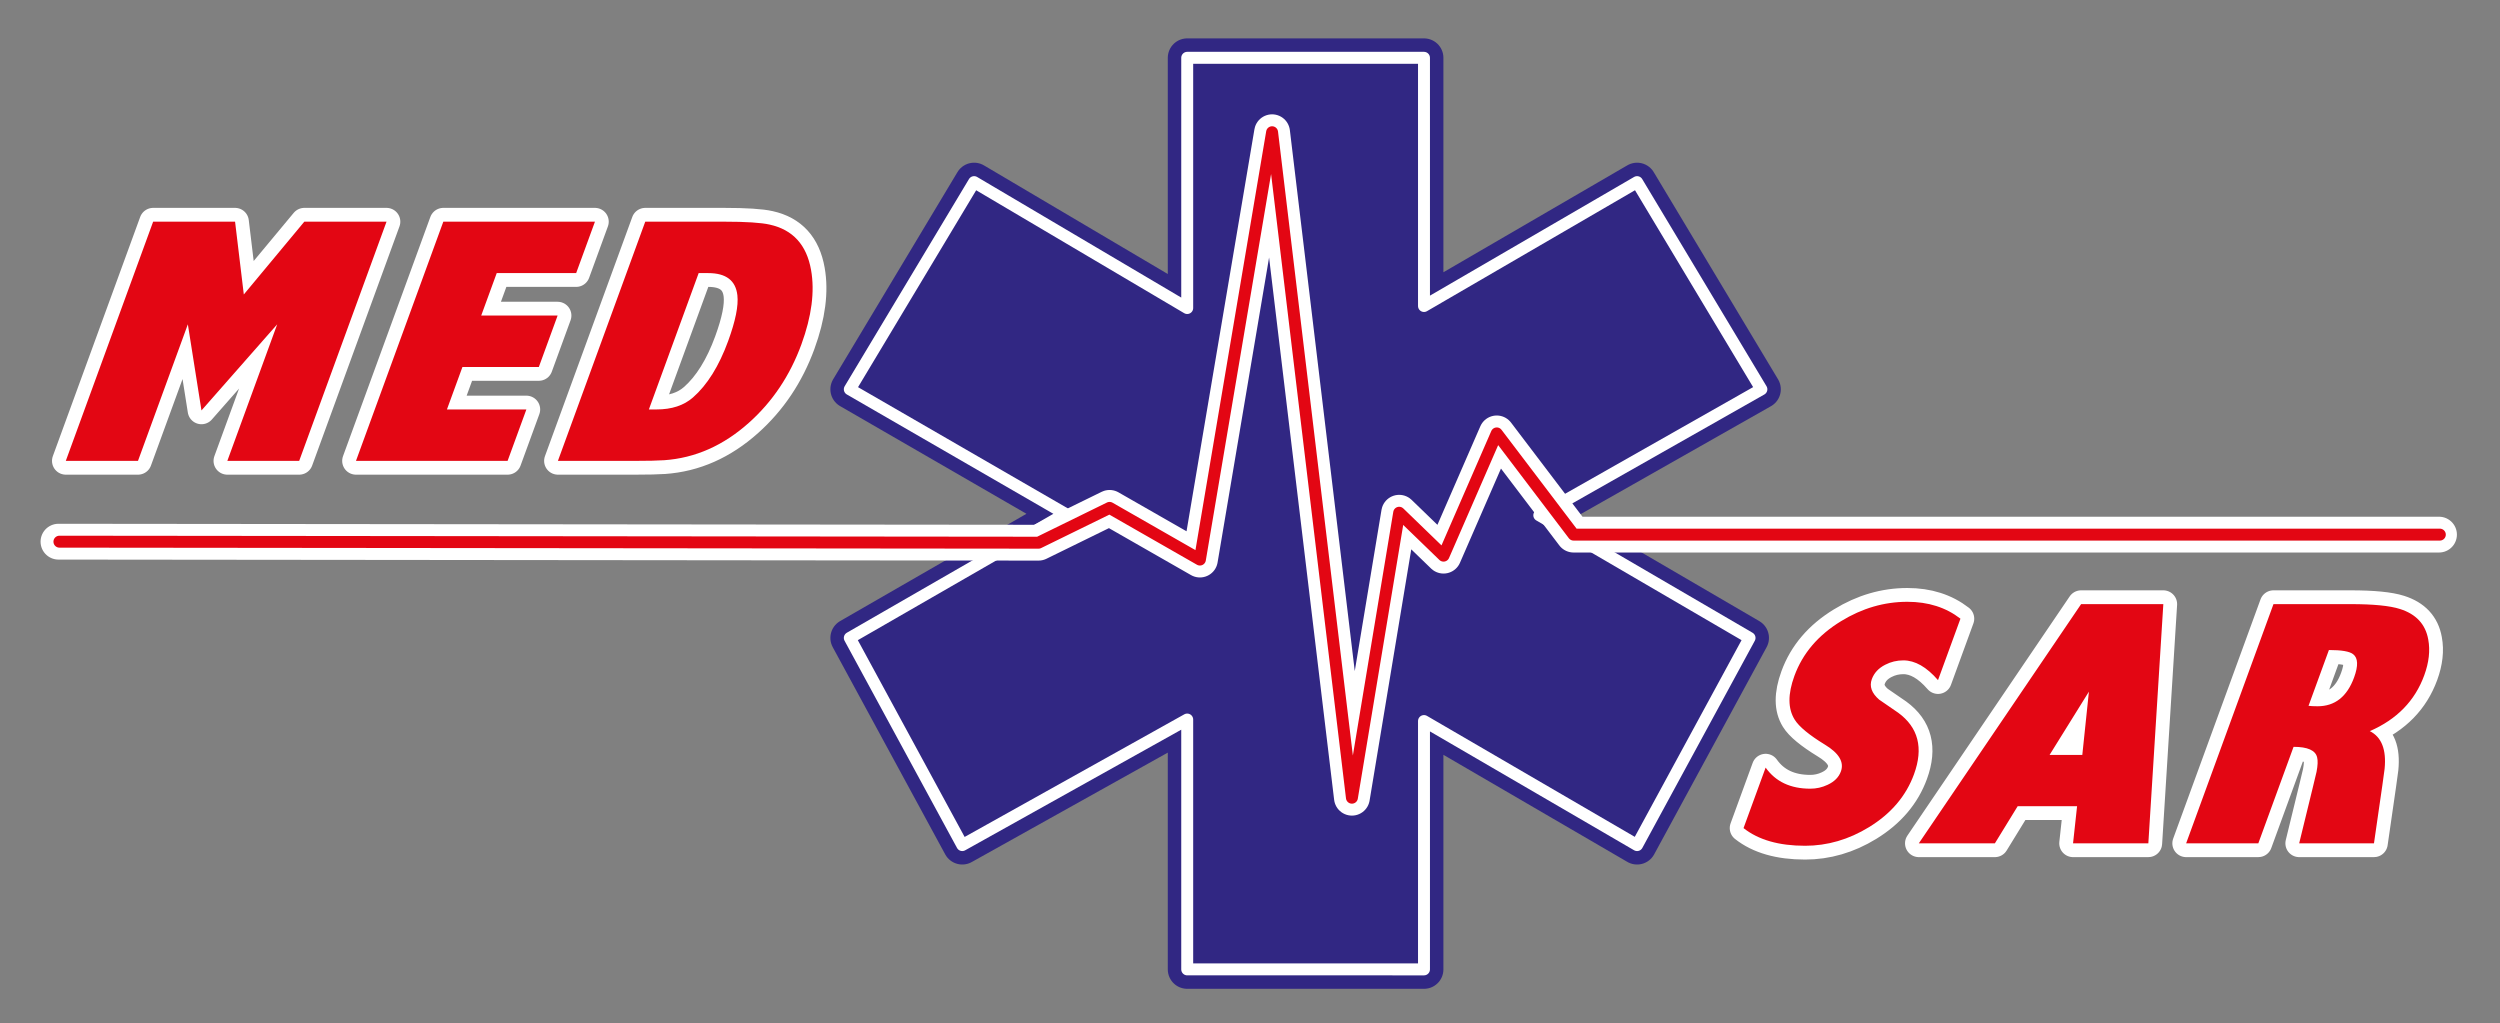
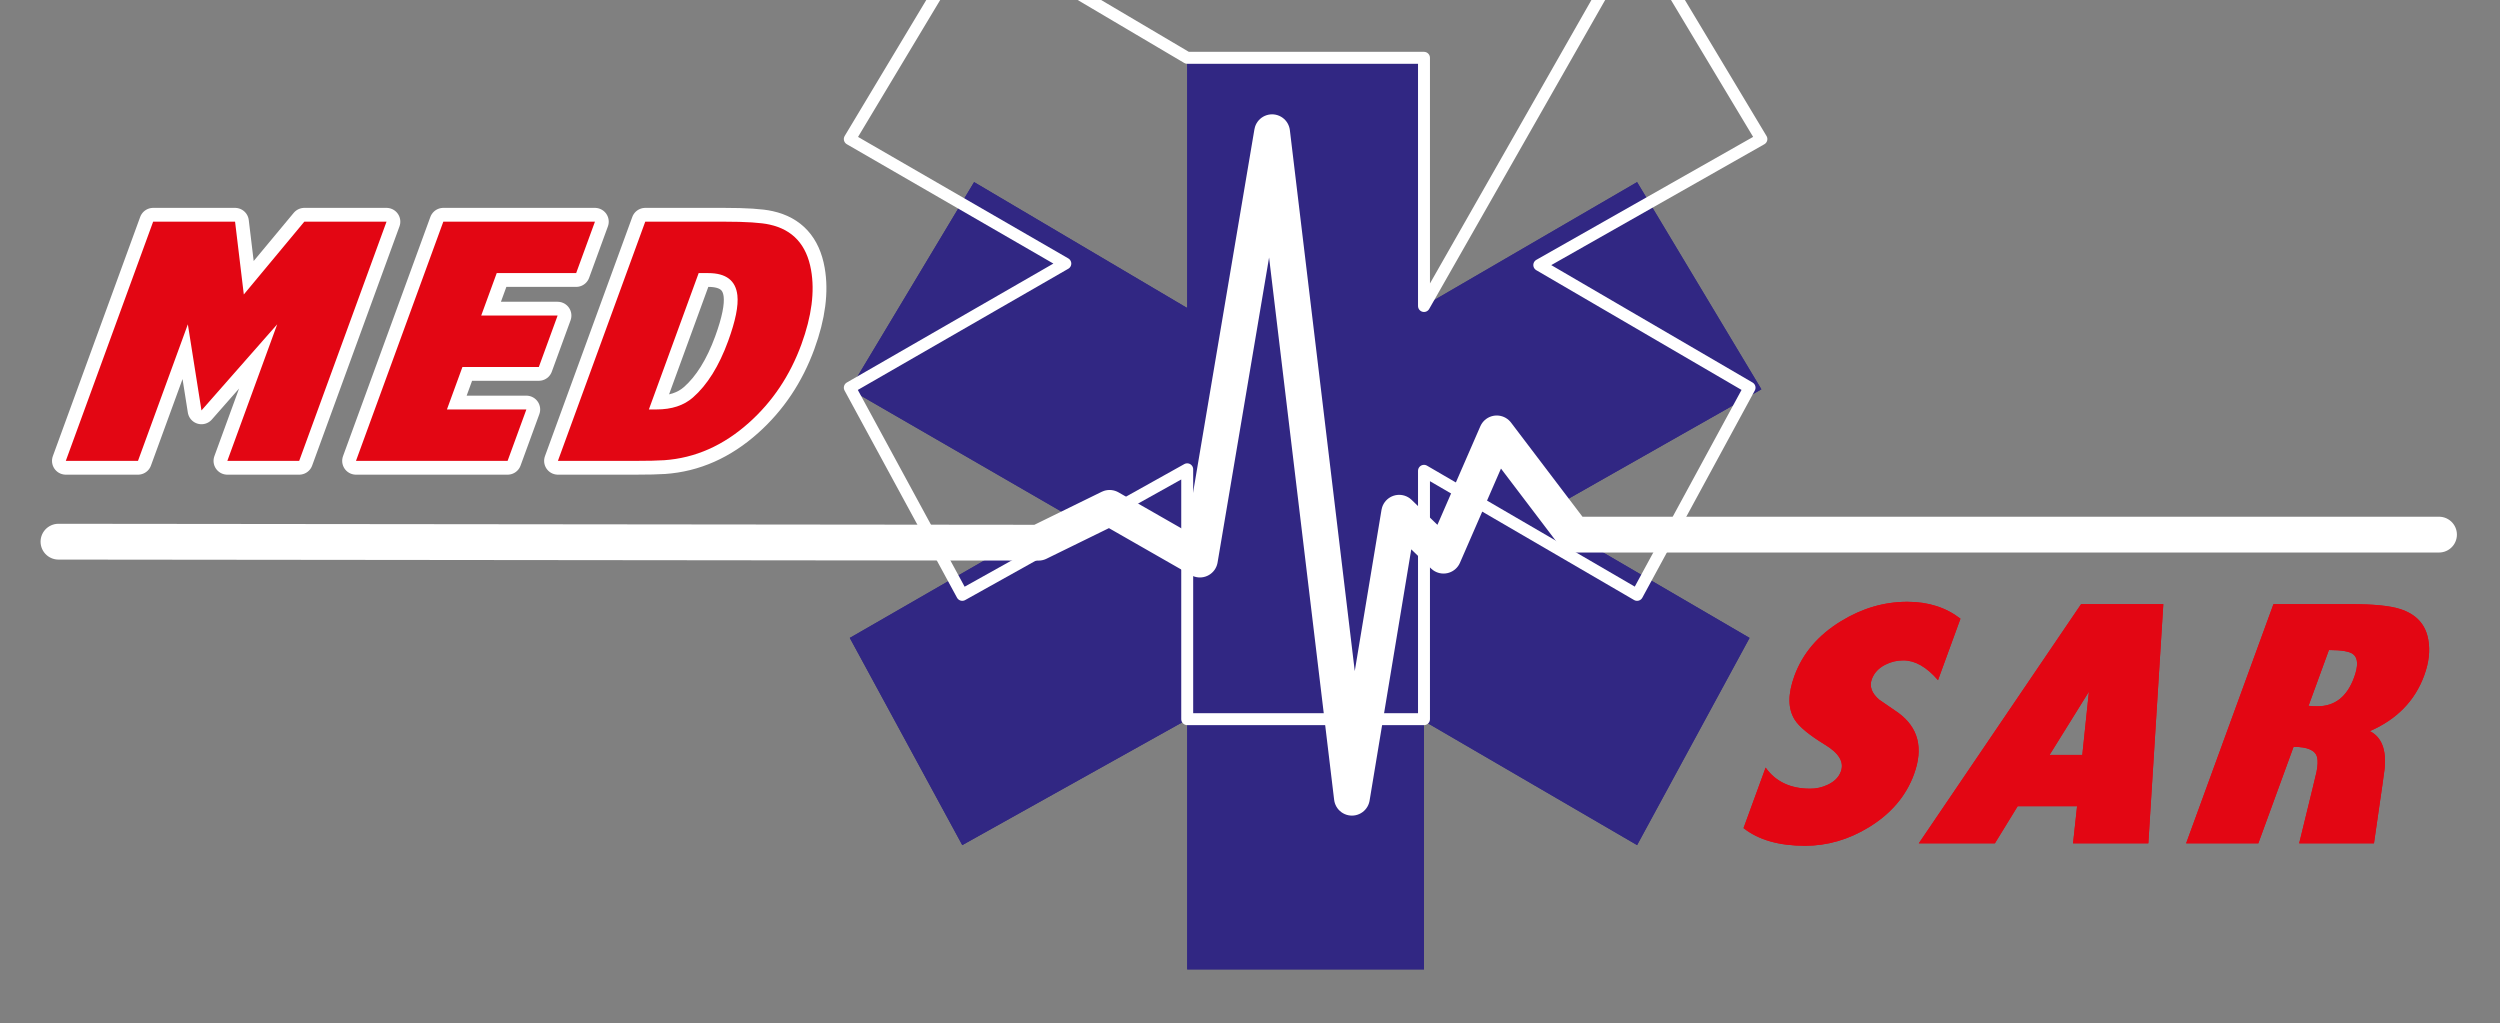
<svg xmlns="http://www.w3.org/2000/svg" viewBox="0 0 558.413 228.579" height="228.579" width="558.413" xml:space="preserve" id="svg2" version="1.1">
  <rect x="0" y="0" width="558.413" height="228.579" fill="#808080" stroke="none" />
  <defs id="defs6">
    <clipPath id="clipPath22" clipPathUnits="userSpaceOnUse">
-       <path id="path20" d="M 0,171.434 H 418.81 V 0 H 0 Z" />
-     </clipPath>
+       </clipPath>
    <clipPath id="clipPath42" clipPathUnits="userSpaceOnUse">
      <path id="path40" d="M 0,171.434 H 418.81 V 0 H 0 Z" />
    </clipPath>
  </defs>
  <g transform="matrix(1.333,0,0,-1.333,0,228.579)" id="g10">
    <g transform="translate(238.612,120.201)" id="g12">
      <path id="path14" style="fill:#312783;fill-opacity:1;fill-rule:evenodd;stroke:none" d="M 0,0 V 41.591 H -39.676 V -0.34 l -35.709,21.1 -20.829,-34.715 36.114,-20.867 -36.114,-20.794 18.845,-34.717 37.693,21.039 v -41.868 H 0 v 41.616 l 35.708,-20.787 18.845,34.717 -35.233,20.552 37.218,21.109 -20.83,34.715 z" />
    </g>
    <g id="g16">
      <g clip-path="url(#clipPath22)" id="g18">
        <g transform="translate(238.612,120.201)" id="g24">
          <path id="path26" style="fill:none;stroke:#312783;stroke-width:6.508;stroke-linecap:butt;stroke-linejoin:round;stroke-miterlimit:2.414;stroke-dasharray:none;stroke-opacity:1" d="M 0,0 V 41.591 H -39.676 V -0.34 l -35.709,21.1 -20.829,-34.715 36.114,-20.867 -36.114,-20.794 18.845,-34.717 37.693,21.039 v -41.868 H 0 v 41.616 l 35.708,-20.787 18.845,34.717 -35.233,20.552 37.218,21.109 -20.83,34.715 z" />
        </g>
      </g>
    </g>
    <g transform="translate(238.612,120.201)" id="g28">
      <path id="path30" style="fill:#312783;fill-opacity:1;fill-rule:evenodd;stroke:none" d="M 0,0 V 41.591 H -39.676 V -0.34 l -35.709,21.1 -20.829,-34.715 36.114,-20.867 -36.114,-20.794 18.845,-34.717 37.693,21.039 v -41.868 H 0 v 41.616 l 35.708,-20.787 18.845,34.717 -35.233,20.552 37.218,21.109 -20.83,34.715 z" />
    </g>
    <g transform="translate(238.612,120.201)" id="g32">
-       <path id="path34" style="fill:none;stroke:#ffffff;stroke-width:2;stroke-linecap:butt;stroke-linejoin:round;stroke-miterlimit:2.414;stroke-dasharray:none;stroke-opacity:1" d="M 0,0 V 41.591 H -39.676 V -0.34 l -35.709,21.1 -20.829,-34.715 36.114,-20.867 -36.114,-20.794 18.845,-34.717 37.693,21.039 v -41.868 H 0 v 41.616 l 35.708,-20.787 18.845,34.717 -35.233,20.552 37.218,21.109 -20.83,34.715 z" />
+       <path id="path34" style="fill:none;stroke:#ffffff;stroke-width:2;stroke-linecap:butt;stroke-linejoin:round;stroke-miterlimit:2.414;stroke-dasharray:none;stroke-opacity:1" d="M 0,0 V 41.591 H -39.676 l -35.709,21.1 -20.829,-34.715 36.114,-20.867 -36.114,-20.794 18.845,-34.717 37.693,21.039 v -41.868 H 0 v 41.616 l 35.708,-20.787 18.845,34.717 -35.233,20.552 37.218,21.109 -20.83,34.715 z" />
    </g>
    <g id="g36">
      <g clip-path="url(#clipPath42)" id="g38">
        <g transform="translate(9.797,80.71)" id="g44">
          <path id="path46" style="fill:none;stroke:#ffffff;stroke-width:6;stroke-linecap:round;stroke-linejoin:round;stroke-miterlimit:2.414;stroke-dasharray:none;stroke-opacity:1" d="m 0,0 164.227,-0.17 11.905,5.834 15.136,-8.66 12.093,71.605 13.378,-111.51 7.919,47.75 7.433,-7.19 8.918,20.485 12.875,-16.96 h 145.014" />
        </g>
        <g transform="translate(118.677,125.715)" id="g48">
          <path id="path50" style="fill:#e30613;fill-opacity:1;fill-rule:nonzero;stroke:none" d="m 0,0 h -1.605 l -8.343,-22.848 h 1.271 c 2.56,0 4.594,0.668 6.124,2.014 2.389,2.096 4.357,5.25 5.891,9.452 1.23,3.367 1.744,5.918 1.545,7.662 C 4.61,-1.243 2.986,0 0,0 m -7.377,-31.354 c -1.094,-0.074 -2.722,-0.111 -4.873,-0.111 H -25.19 L -10.555,8.617 H 2.682 c 3.655,0 6.2,-0.167 7.622,-0.492 3.887,-0.862 6.187,-3.404 6.925,-7.605 0.638,-3.591 0.107,-7.737 -1.614,-12.449 -1.91,-5.232 -4.848,-9.619 -8.798,-13.145 -4.271,-3.821 -9.006,-5.918 -14.194,-6.28 m -51.651,-0.111 14.635,40.082 h 25.408 L -22.132,0 h -13.311 l -2.599,-7.115 h 12.802 l -3.146,-8.618 h -12.802 l -2.598,-7.115 h 13.312 l -3.147,-8.617 z m -21.556,0 8.356,22.884 -12.691,-14.433 -2.281,14.433 -8.356,-22.884 h -12.096 l 14.636,40.082 h 13.728 l 1.465,-12.198 10.14,12.198 h 13.775 l -14.635,-40.082 z" />
        </g>
        <g transform="translate(118.677,125.715)" id="g52">
          <path id="path54" style="fill:none;stroke:#ffffff;stroke-width:4.622;stroke-linecap:round;stroke-linejoin:round;stroke-miterlimit:2.414;stroke-dasharray:none;stroke-opacity:1" d="m 0,0 h -1.605 l -8.343,-22.848 h 1.271 c 2.56,0 4.594,0.668 6.124,2.014 2.389,2.096 4.357,5.25 5.891,9.452 1.23,3.367 1.744,5.918 1.545,7.662 C 4.61,-1.243 2.986,0 0,0 Z m -7.377,-31.354 c -1.094,-0.074 -2.722,-0.111 -4.873,-0.111 H -25.19 L -10.555,8.617 H 2.682 c 3.655,0 6.2,-0.167 7.622,-0.492 3.887,-0.862 6.187,-3.404 6.925,-7.605 0.638,-3.591 0.107,-7.737 -1.614,-12.449 -1.91,-5.232 -4.848,-9.619 -8.798,-13.145 -4.271,-3.821 -9.006,-5.918 -14.194,-6.28 z m -51.651,-0.111 14.635,40.082 h 25.408 L -22.132,0 h -13.311 l -2.599,-7.115 h 12.802 l -3.146,-8.618 h -12.802 l -2.598,-7.115 h 13.312 l -3.147,-8.617 z m -21.556,0 8.356,22.884 -12.691,-14.433 -2.281,14.433 -8.356,-22.884 h -12.096 l 14.636,40.082 h 13.728 l 1.465,-12.198 10.14,12.198 h 13.775 l -14.635,-40.082 z" />
        </g>
        <g transform="translate(118.677,125.715)" id="g56">
          <path id="path58" style="fill:#e30613;fill-opacity:1;fill-rule:nonzero;stroke:none" d="m 0,0 h -1.605 l -8.343,-22.848 h 1.271 c 2.56,0 4.594,0.668 6.124,2.014 2.389,2.096 4.357,5.25 5.891,9.452 1.23,3.367 1.744,5.918 1.545,7.662 C 4.61,-1.243 2.986,0 0,0 m -7.377,-31.354 c -1.094,-0.074 -2.722,-0.111 -4.873,-0.111 H -25.19 L -10.555,8.617 H 2.682 c 3.655,0 6.2,-0.167 7.622,-0.492 3.887,-0.862 6.187,-3.404 6.925,-7.605 0.638,-3.591 0.107,-7.737 -1.614,-12.449 -1.91,-5.232 -4.848,-9.619 -8.798,-13.145 -4.271,-3.821 -9.006,-5.918 -14.194,-6.28 m -51.651,-0.111 14.635,40.082 h 25.408 L -22.132,0 h -13.311 l -2.599,-7.115 h 12.802 l -3.146,-8.618 h -12.802 l -2.598,-7.115 h 13.312 l -3.147,-8.617 z m -21.556,0 8.356,22.884 -12.691,-14.433 -2.281,14.433 -8.356,-22.884 h -12.096 l 14.636,40.082 h 13.728 l 1.465,-12.198 10.14,12.198 h 13.775 l -14.635,-40.082 z" />
        </g>
        <g transform="translate(390.246,62.557)" id="g60">
          <path id="path62" style="fill:#e30613;fill-opacity:1;fill-rule:nonzero;stroke:none" d="m 0,0 -3.414,-9.351 c 0.344,-0.045 0.845,-0.074 1.521,-0.074 2.895,0 4.937,1.605 6.115,4.833 0.715,1.958 0.661,3.256 -0.157,3.887 C 3.477,-0.232 2.115,0 0,0 m -4.982,-32.393 2.294,9.407 c 0.381,1.577 0.581,2.43 0.616,2.579 0.204,1.066 0.239,1.873 0.096,2.421 -0.275,1.178 -1.592,1.762 -3.948,1.762 l -5.904,-16.169 H -23.924 L -9.289,7.69 H 3.596 c 3.84,0 6.609,-0.269 8.31,-0.816 2.703,-0.854 4.282,-2.551 4.739,-5.112 0.346,-1.845 0.115,-3.849 -0.67,-6.001 -1.561,-4.277 -4.602,-7.393 -9.12,-9.351 1.976,-0.993 2.799,-3.107 2.477,-6.326 -0.048,-0.436 -0.175,-1.345 -0.372,-2.718 l -1.41,-9.759 z m -35.234,25.417 -6.59,-10.602 h 5.483 z m -2.658,-25.417 0.677,6.225 h -9.953 l -3.822,-6.225 H -68.718 L -41.522,7.69 h 13.775 l -2.511,-40.083 z m -44.915,-0.408 c -4.368,0 -7.803,0.984 -10.3,2.96 l 3.702,10.138 c 1.672,-2.356 4.163,-3.534 7.484,-3.534 1.011,0 1.98,0.214 2.9,0.65 1.139,0.528 1.874,1.271 2.226,2.235 0.576,1.577 -0.323,3.08 -2.695,4.508 -2.639,1.615 -4.32,3.006 -5.049,4.184 -1.148,1.836 -1.157,4.276 -0.046,7.319 1.383,3.785 3.993,6.845 7.834,9.183 3.525,2.161 7.221,3.238 11.098,3.238 3.498,0 6.464,-0.946 8.893,-2.83 l -3.76,-10.296 c -1.912,2.208 -3.847,3.311 -5.804,3.311 -1.085,0 -2.101,-0.241 -3.041,-0.732 -1.115,-0.566 -1.865,-1.373 -2.248,-2.421 -0.437,-1.197 -0.028,-2.338 1.227,-3.423 1.081,-0.724 2.14,-1.457 3.196,-2.199 3.375,-2.467 4.255,-5.899 2.647,-10.305 -1.329,-3.637 -3.837,-6.596 -7.53,-8.859 -3.406,-2.087 -6.986,-3.127 -10.734,-3.127" />
        </g>
        <g transform="translate(390.246,62.557)" id="g64">
-           <path id="path66" style="fill:none;stroke:#ffffff;stroke-width:4.622;stroke-linecap:round;stroke-linejoin:round;stroke-miterlimit:2.414;stroke-dasharray:none;stroke-opacity:1" d="m 0,0 -3.414,-9.351 c 0.344,-0.045 0.845,-0.074 1.521,-0.074 2.895,0 4.937,1.605 6.115,4.833 0.715,1.958 0.661,3.256 -0.157,3.887 C 3.477,-0.232 2.115,0 0,0 Z m -4.982,-32.393 2.294,9.407 c 0.381,1.577 0.581,2.43 0.616,2.579 0.204,1.066 0.239,1.873 0.096,2.421 -0.275,1.178 -1.592,1.762 -3.948,1.762 l -5.904,-16.169 H -23.924 L -9.289,7.69 H 3.596 c 3.84,0 6.609,-0.269 8.31,-0.816 2.703,-0.854 4.282,-2.551 4.739,-5.112 0.346,-1.845 0.115,-3.849 -0.67,-6.001 -1.561,-4.277 -4.602,-7.393 -9.12,-9.351 1.976,-0.993 2.799,-3.107 2.477,-6.326 -0.048,-0.436 -0.175,-1.345 -0.372,-2.718 l -1.41,-9.759 z m -35.234,25.417 -6.59,-10.602 h 5.483 z m -2.658,-25.417 0.677,6.225 h -9.953 l -3.822,-6.225 H -68.718 L -41.522,7.69 h 13.775 l -2.511,-40.083 z m -44.915,-0.408 c -4.368,0 -7.803,0.984 -10.3,2.96 l 3.702,10.138 c 1.672,-2.356 4.163,-3.534 7.484,-3.534 1.011,0 1.98,0.214 2.9,0.65 1.139,0.528 1.874,1.271 2.226,2.235 0.576,1.577 -0.323,3.08 -2.695,4.508 -2.639,1.615 -4.32,3.006 -5.049,4.184 -1.148,1.836 -1.157,4.276 -0.046,7.319 1.383,3.785 3.993,6.845 7.834,9.183 3.525,2.161 7.221,3.238 11.098,3.238 3.498,0 6.464,-0.946 8.893,-2.83 l -3.76,-10.296 c -1.912,2.208 -3.847,3.311 -5.804,3.311 -1.085,0 -2.101,-0.241 -3.041,-0.732 -1.115,-0.566 -1.865,-1.373 -2.248,-2.421 -0.437,-1.197 -0.028,-2.338 1.227,-3.423 1.081,-0.724 2.14,-1.457 3.196,-2.199 3.375,-2.467 4.255,-5.899 2.647,-10.305 -1.329,-3.637 -3.837,-6.596 -7.53,-8.859 -3.406,-2.087 -6.986,-3.127 -10.734,-3.127 z" />
-         </g>
+           </g>
        <g transform="translate(390.246,62.557)" id="g68">
          <path id="path70" style="fill:#e30613;fill-opacity:1;fill-rule:nonzero;stroke:none" d="m 0,0 -3.414,-9.351 c 0.344,-0.045 0.845,-0.074 1.521,-0.074 2.895,0 4.937,1.605 6.115,4.833 0.715,1.958 0.661,3.256 -0.157,3.887 C 3.477,-0.232 2.115,0 0,0 m -4.982,-32.393 2.294,9.407 c 0.381,1.577 0.581,2.43 0.616,2.579 0.204,1.066 0.239,1.873 0.096,2.421 -0.275,1.178 -1.592,1.762 -3.948,1.762 l -5.904,-16.169 H -23.924 L -9.289,7.69 H 3.596 c 3.84,0 6.609,-0.269 8.31,-0.816 2.703,-0.854 4.282,-2.551 4.739,-5.112 0.346,-1.845 0.115,-3.849 -0.67,-6.001 -1.561,-4.277 -4.602,-7.393 -9.12,-9.351 1.976,-0.993 2.799,-3.107 2.477,-6.326 -0.048,-0.436 -0.175,-1.345 -0.372,-2.718 l -1.41,-9.759 z m -35.234,25.417 -6.59,-10.602 h 5.483 z m -2.658,-25.417 0.677,6.225 h -9.953 l -3.822,-6.225 H -68.718 L -41.522,7.69 h 13.775 l -2.511,-40.083 z m -44.915,-0.408 c -4.368,0 -7.803,0.984 -10.3,2.96 l 3.702,10.138 c 1.672,-2.356 4.163,-3.534 7.484,-3.534 1.011,0 1.98,0.214 2.9,0.65 1.139,0.528 1.874,1.271 2.226,2.235 0.576,1.577 -0.323,3.08 -2.695,4.508 -2.639,1.615 -4.32,3.006 -5.049,4.184 -1.148,1.836 -1.157,4.276 -0.046,7.319 1.383,3.785 3.993,6.845 7.834,9.183 3.525,2.161 7.221,3.238 11.098,3.238 3.498,0 6.464,-0.946 8.893,-2.83 l -3.76,-10.296 c -1.912,2.208 -3.847,3.311 -5.804,3.311 -1.085,0 -2.101,-0.241 -3.041,-0.732 -1.115,-0.566 -1.865,-1.373 -2.248,-2.421 -0.437,-1.197 -0.028,-2.338 1.227,-3.423 1.081,-0.724 2.14,-1.457 3.196,-2.199 3.375,-2.467 4.255,-5.899 2.647,-10.305 -1.329,-3.637 -3.837,-6.596 -7.53,-8.859 -3.406,-2.087 -6.986,-3.127 -10.734,-3.127" />
        </g>
        <g transform="translate(9.956,80.71)" id="g72">
-           <path id="path74" style="fill:none;stroke:#e30613;stroke-width:2;stroke-linecap:round;stroke-linejoin:round;stroke-miterlimit:2.414;stroke-dasharray:none;stroke-opacity:1" d="m 0,0 164.067,-0.17 11.906,5.834 15.135,-8.66 12.094,71.605 13.378,-111.51 7.919,47.75 7.433,-7.19 8.918,20.485 12.875,-16.96 h 145.151" />
-         </g>
+           </g>
      </g>
    </g>
  </g>
</svg>